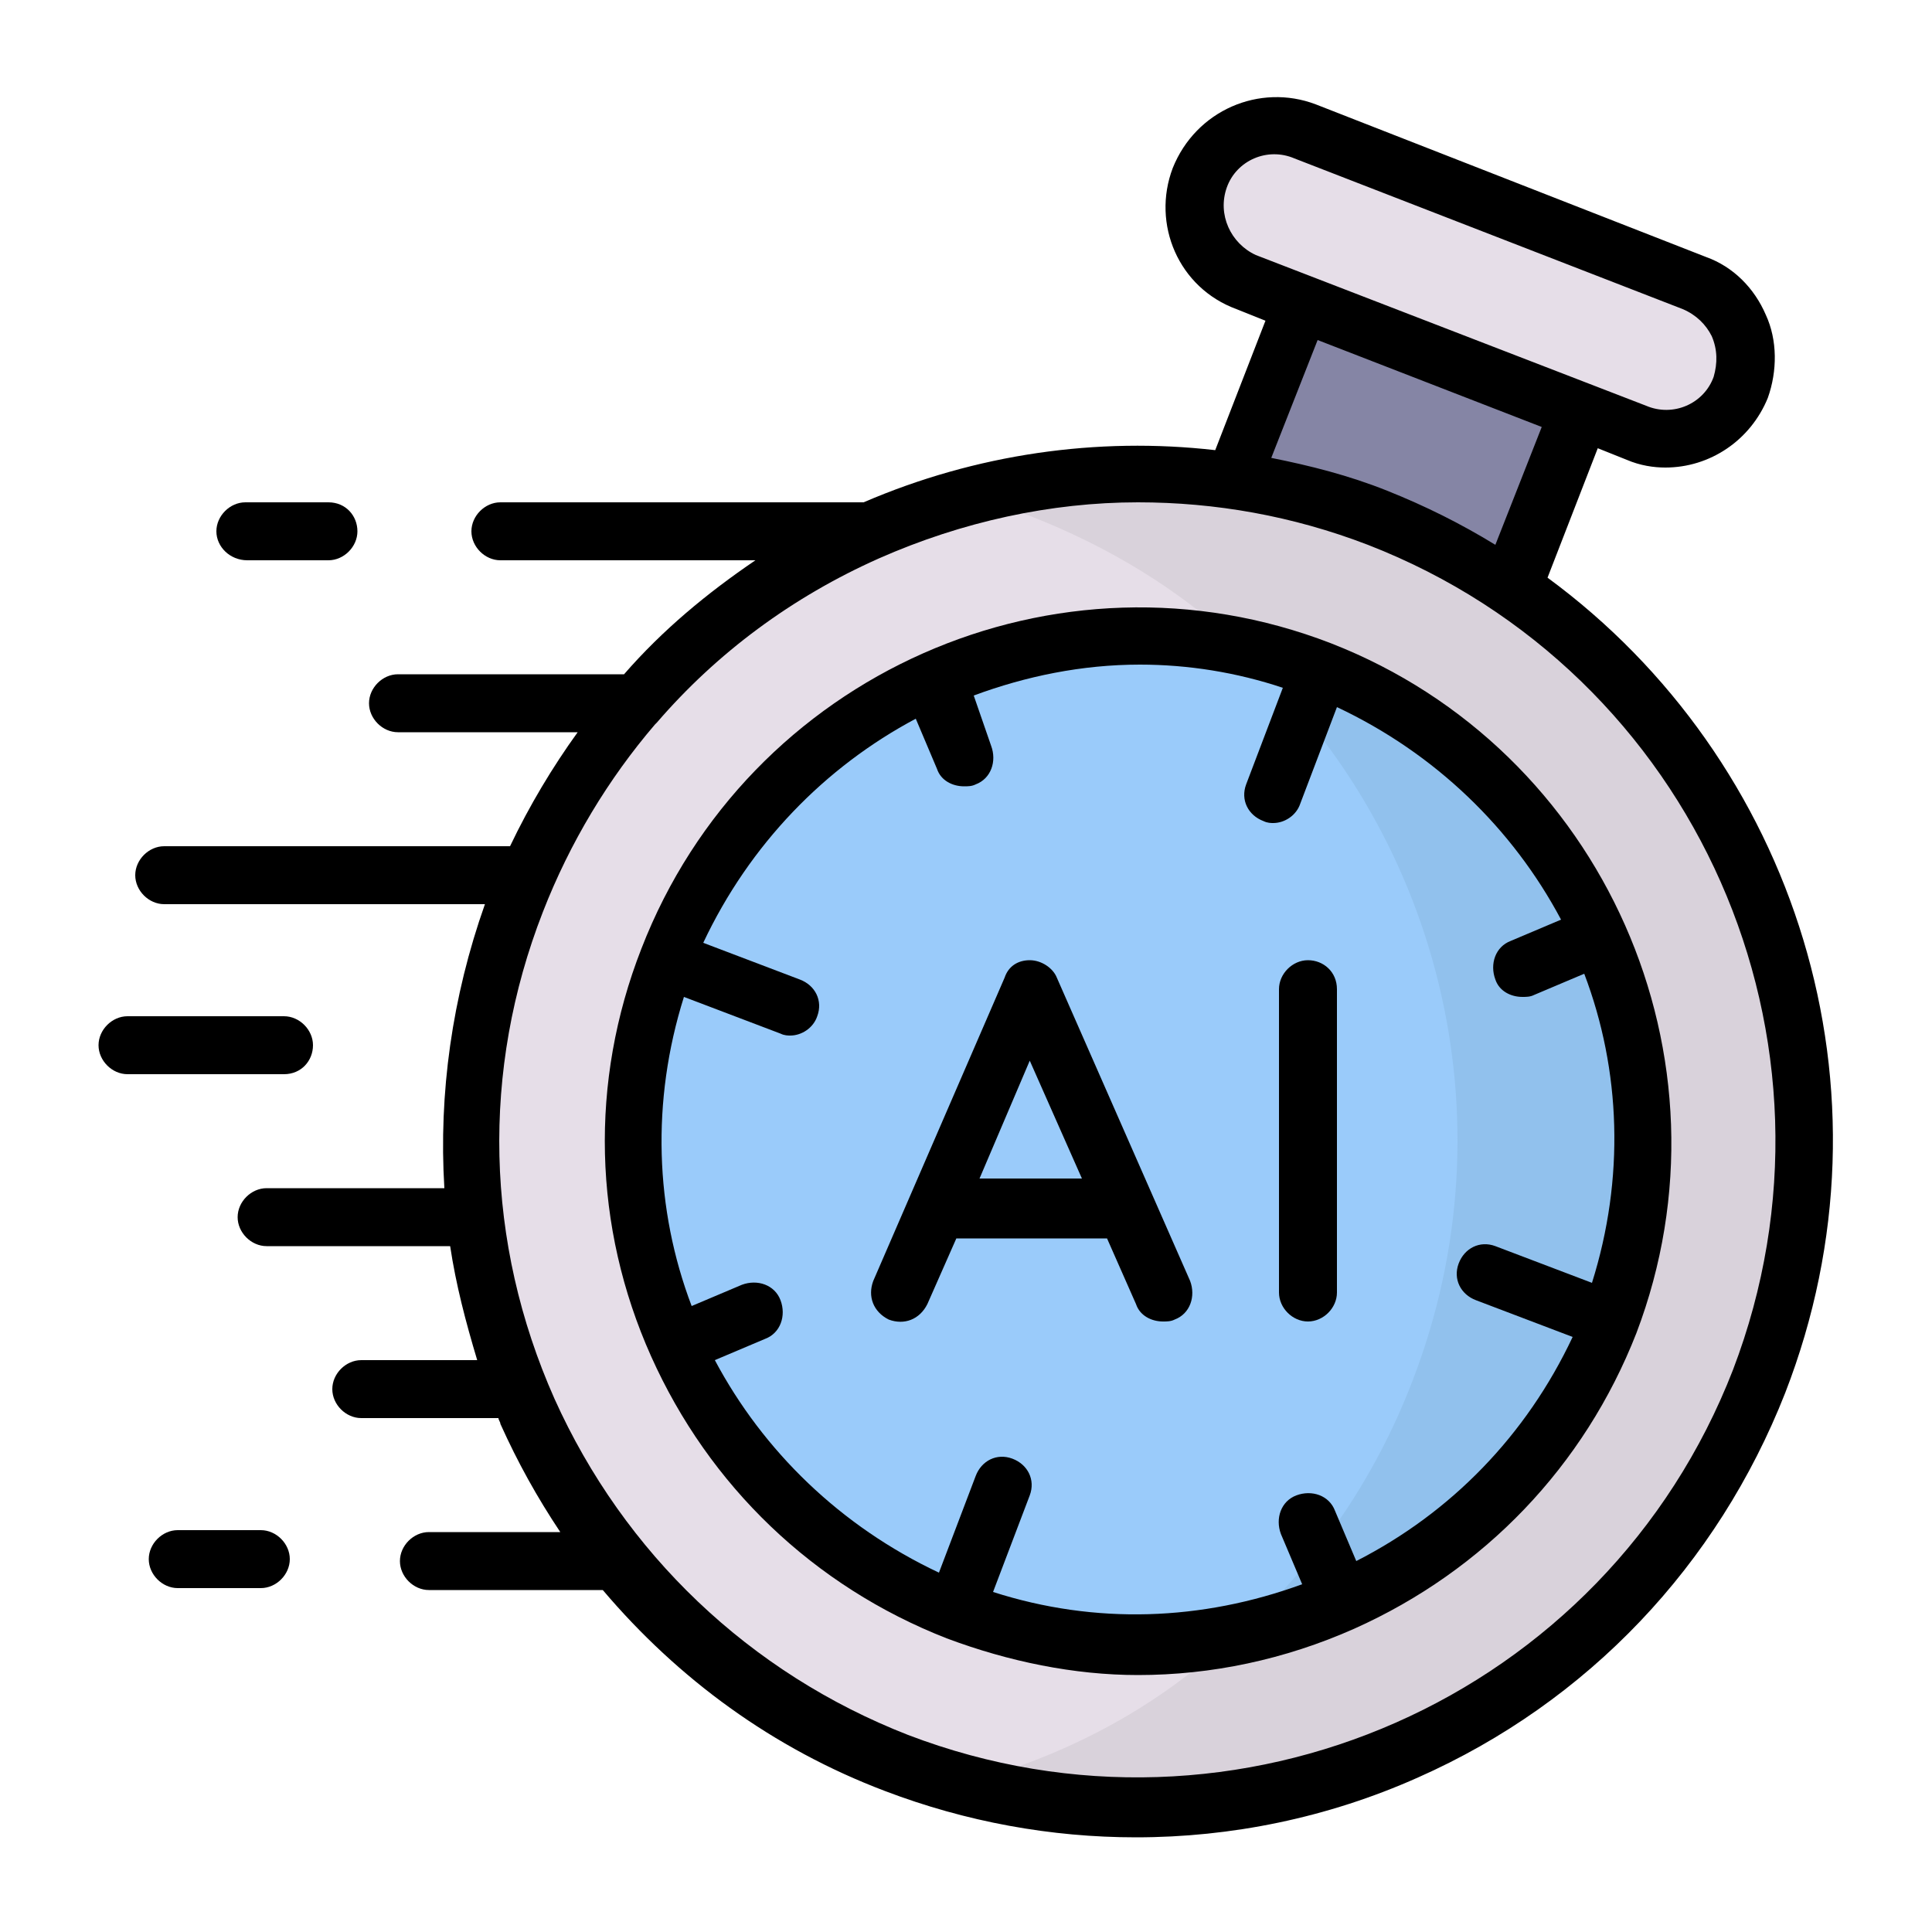
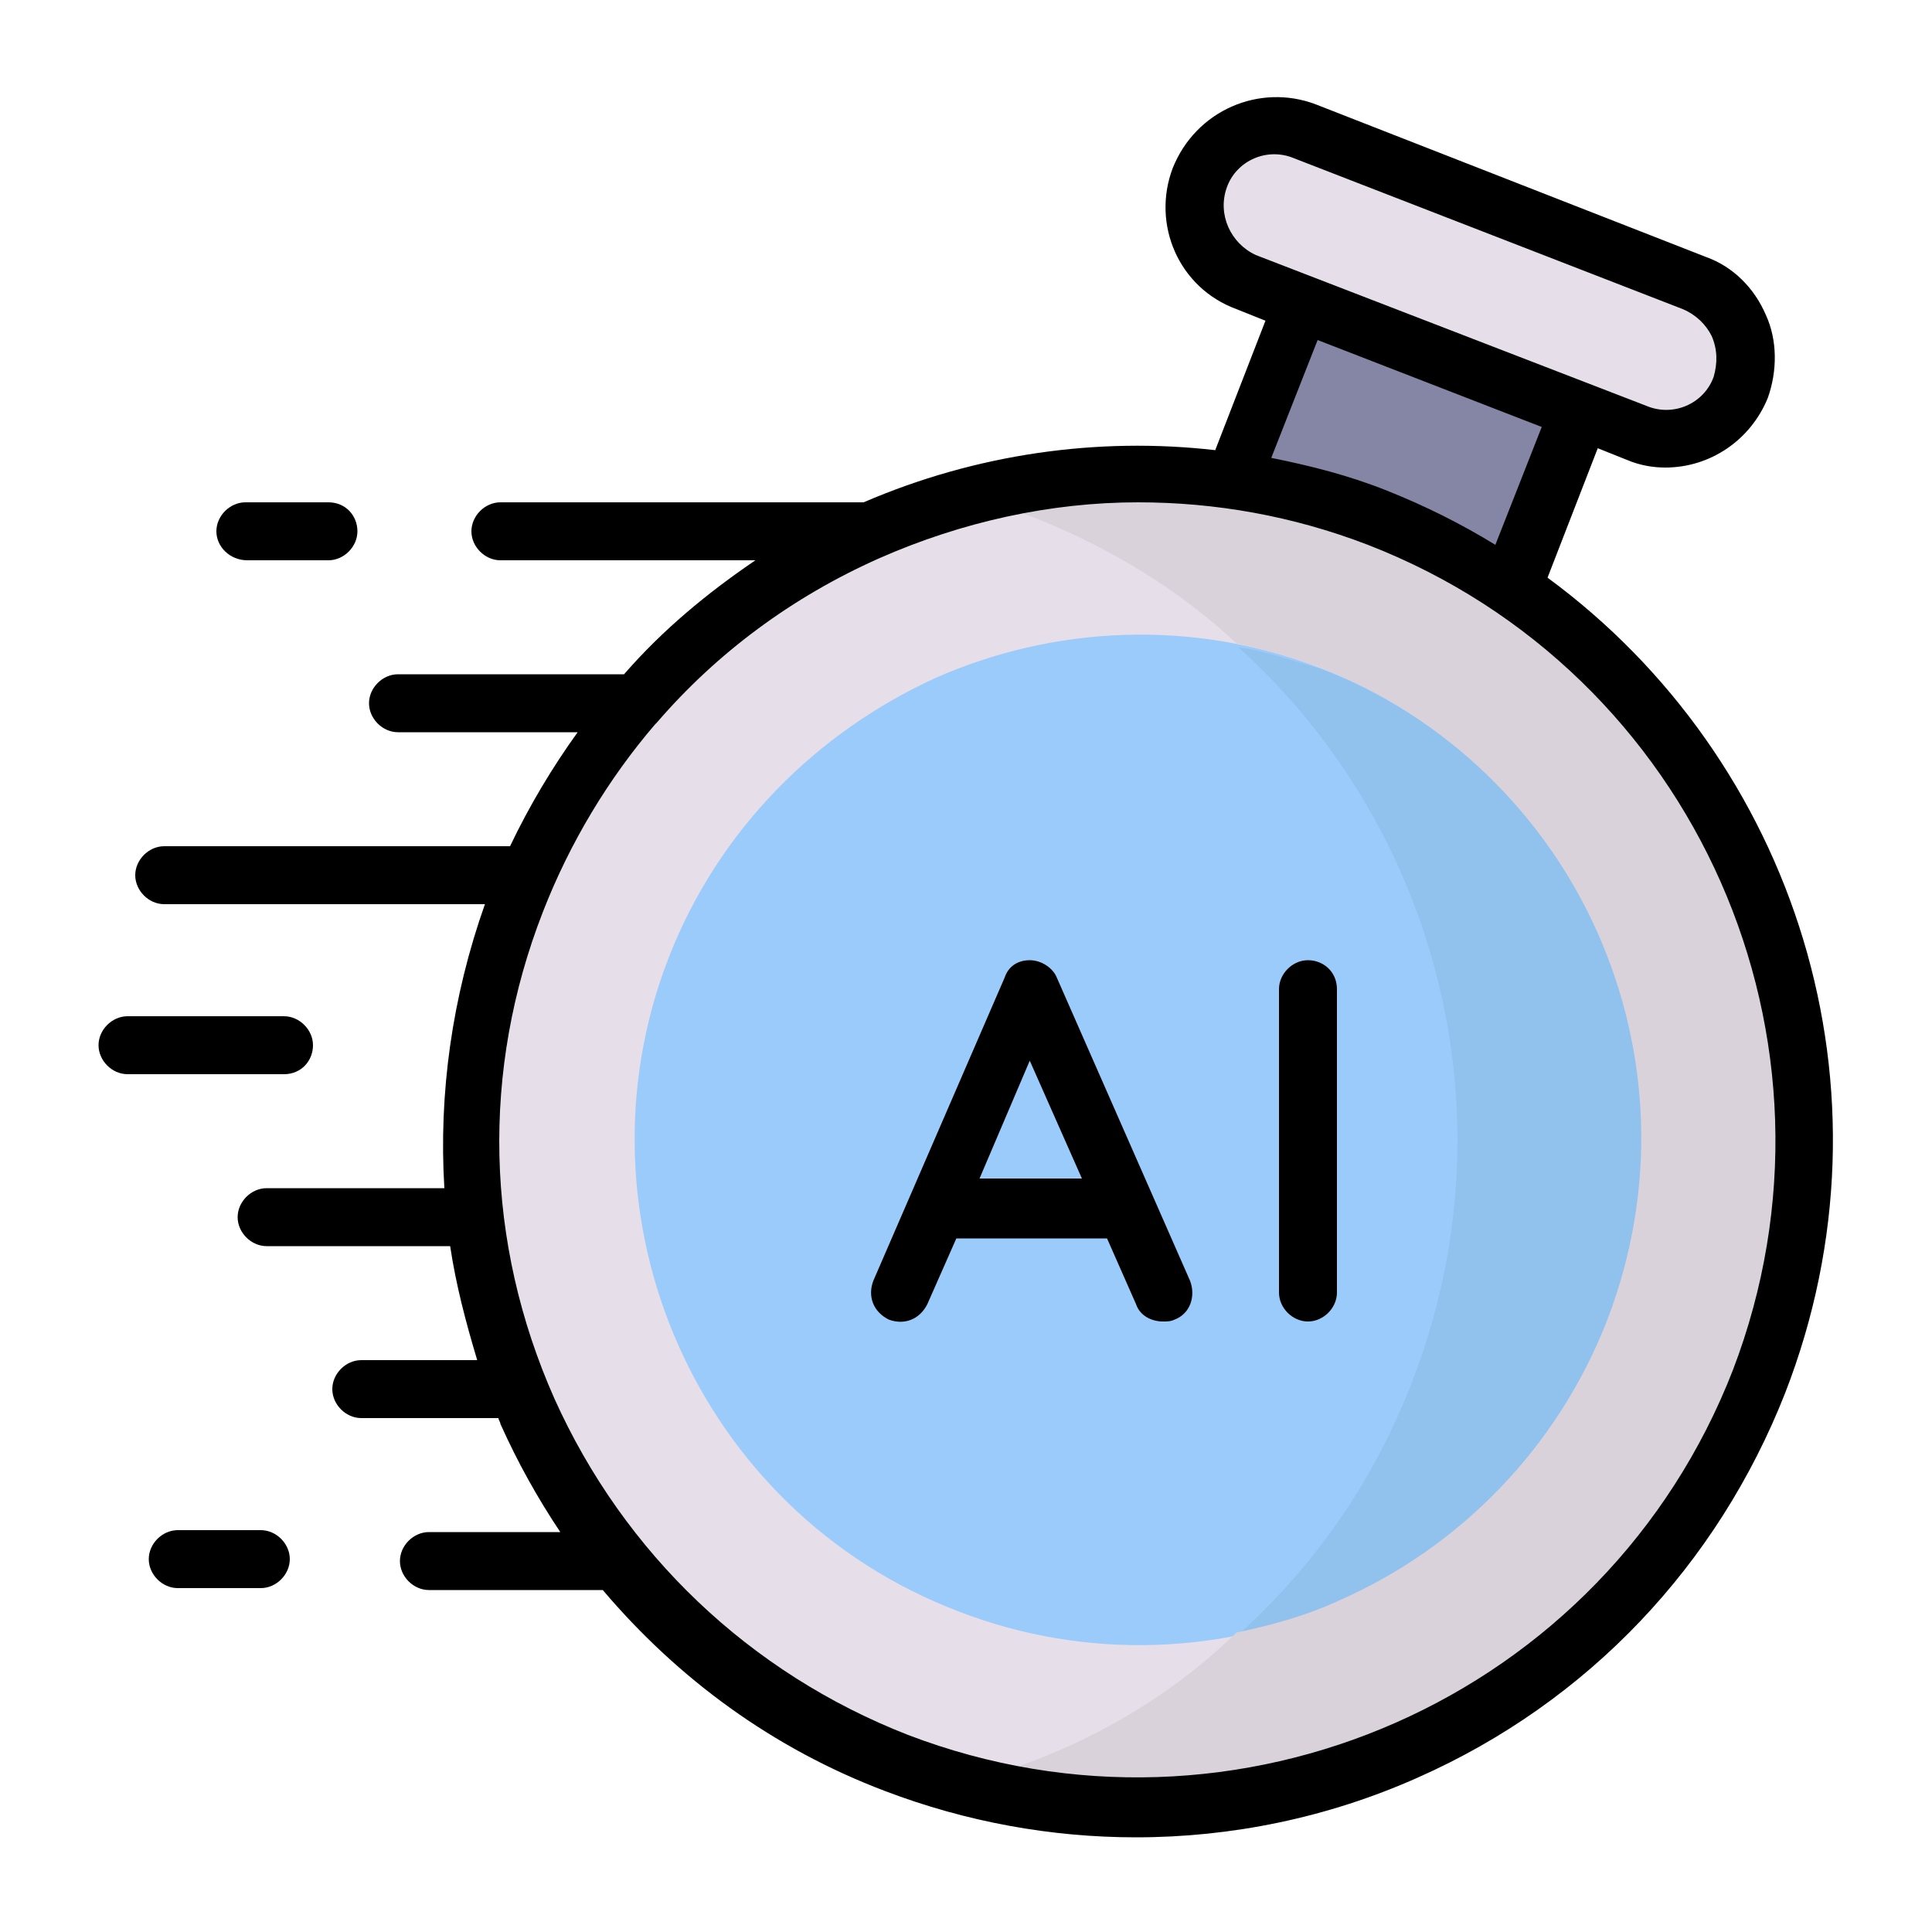
<svg xmlns="http://www.w3.org/2000/svg" width="128" height="128" viewBox="0 0 128 128" fill="none">
-   <path fill-rule="evenodd" clip-rule="evenodd" d="M34.304 59.648C25.472 82.432 36.864 107.904 59.52 116.736C82.304 125.568 107.776 114.176 116.608 91.52C125.44 68.736 114.048 43.264 91.392 34.432C68.608 25.6 43.008 36.864 34.304 59.648Z" fill="#E6DEE8" />
+   <path fill-rule="evenodd" clip-rule="evenodd" d="M34.304 59.648C25.472 82.432 36.864 107.904 59.52 116.736C82.304 125.568 107.776 114.176 116.608 91.52C125.44 68.736 114.048 43.264 91.392 34.432C68.608 25.6 43.008 36.864 34.304 59.648" fill="#E6DEE8" />
  <path fill-rule="evenodd" clip-rule="evenodd" d="M44.288 63.488C40.96 72.064 41.472 81.28 44.928 89.088C48.384 96.896 54.784 103.424 63.488 106.752C72.064 110.08 81.28 109.568 89.088 106.112C96.896 102.656 103.424 96.256 106.752 87.552C110.08 78.976 109.568 69.76 106.112 61.952C102.656 54.144 96.256 47.616 87.552 44.288C78.976 40.96 69.76 41.472 61.952 44.928C54.144 48.512 47.616 54.912 44.288 63.488Z" fill="#9ACBFA" />
  <path fill-rule="evenodd" clip-rule="evenodd" d="M91.264 34.432C94.464 35.712 97.408 37.248 100.096 39.04L104.576 27.264L86.144 20.096L81.664 31.872C84.864 32.384 88.192 33.152 91.264 34.432Z" fill="#8585A5" />
  <path fill-rule="evenodd" clip-rule="evenodd" d="M86.272 20.096L104.704 27.264L108.416 28.672C111.104 29.696 114.304 28.416 115.328 25.6C116.352 22.784 115.072 19.712 112.256 18.688L86.4 8.704C83.712 7.68 80.512 8.96 79.488 11.776C78.464 14.592 79.744 17.664 82.56 18.688L86.272 20.096Z" fill="#E6DEE8" />
  <path fill-rule="evenodd" clip-rule="evenodd" d="M82.048 42.88C95.232 54.784 100.352 73.984 93.568 91.52C91.008 98.176 87.04 103.808 82.048 108.288C84.48 107.776 86.784 107.008 88.96 106.112C96.768 102.656 103.296 96.256 106.624 87.552C109.952 78.976 109.44 69.76 105.984 61.952C102.528 54.144 96.128 47.616 87.424 44.288C85.632 43.776 83.84 43.136 82.048 42.88Z" fill="#91C1ED" />
  <path fill-rule="evenodd" clip-rule="evenodd" d="M63.872 118.144C85.376 124.032 108.288 112.768 116.48 91.392C124.032 71.808 116.736 50.176 100.096 38.912C97.408 37.12 94.464 35.584 91.264 34.304C88.064 33.024 84.864 32.256 81.664 31.744C75.648 30.848 69.632 31.232 63.872 32.768C65.408 33.152 66.816 33.664 68.224 34.176C73.472 36.224 78.08 39.04 81.92 42.624C83.712 43.008 85.504 43.52 87.296 44.16C95.872 47.488 102.4 54.016 105.856 61.824C109.312 69.632 109.824 78.72 106.496 87.424C103.168 96 96.64 102.528 88.832 105.984C86.656 107.008 84.352 107.648 81.92 108.16C76.928 113.024 70.656 116.352 63.872 118.144Z" fill="#D9D2DB" />
  <path d="M70.016 64.768C69.76 64.128 68.992 63.616 68.224 63.616C67.456 63.616 66.816 64 66.56 64.768L57.856 84.864C57.472 85.888 57.856 86.912 58.88 87.424C59.904 87.808 60.928 87.424 61.44 86.4L63.36 82.048H73.344L75.264 86.4C75.52 87.168 76.288 87.552 77.056 87.552C77.312 87.552 77.568 87.552 77.824 87.424C78.848 87.04 79.232 85.888 78.848 84.864L70.016 64.768ZM64.896 78.08L68.224 70.272L71.68 78.08H64.896Z" fill="black" />
  <path d="M86.656 63.616C85.632 63.616 84.736 64.512 84.736 65.536V85.632C84.736 86.656 85.632 87.552 86.656 87.552C87.68 87.552 88.576 86.656 88.576 85.632V65.536C88.576 64.384 87.68 63.616 86.656 63.616Z" fill="black" />
  <path d="M16.384 37.12H21.76C22.784 37.12 23.68 36.224 23.68 35.2C23.68 34.176 22.912 33.28 21.76 33.28H16.256C15.232 33.28 14.336 34.176 14.336 35.2C14.336 36.224 15.232 37.12 16.384 37.12Z" fill="black" />
  <path d="M20.736 69.248C20.736 68.224 19.84 67.328 18.816 67.328H8.448C7.424 67.328 6.528 68.224 6.528 69.248C6.528 70.272 7.424 71.168 8.448 71.168H18.816C19.968 71.168 20.736 70.272 20.736 69.248Z" fill="black" />
  <path d="M17.28 101.376H11.776C10.752 101.376 9.856 102.272 9.856 103.296C9.856 104.32 10.752 105.216 11.776 105.216H17.28C18.304 105.216 19.2 104.32 19.2 103.296C19.2 102.272 18.304 101.376 17.28 101.376Z" fill="black" />
  <path d="M102.528 38.272L105.856 29.696L107.776 30.464C108.672 30.848 109.568 30.976 110.336 30.976C113.28 30.976 115.968 29.184 117.12 26.368C117.76 24.576 117.76 22.528 116.992 20.864C116.224 19.072 114.816 17.664 113.024 17.024L87.168 6.912C83.456 5.504 79.232 7.296 77.696 11.136C76.288 14.848 78.08 19.072 81.92 20.48L83.84 21.248L80.512 29.824C72.704 28.928 64.64 30.08 57.216 33.28H33.152C32.128 33.28 31.232 34.176 31.232 35.2C31.232 36.224 32.128 37.12 33.152 37.12H50.048C46.848 39.296 43.904 41.728 41.344 44.672H26.368C25.344 44.672 24.448 45.568 24.448 46.592C24.448 47.616 25.344 48.512 26.368 48.512H38.272C36.608 50.816 35.072 53.376 33.792 56.064H10.88C9.856 56.064 8.96 56.96 8.96 57.984C8.96 59.008 9.856 59.904 10.88 59.904H32.128C29.952 66.048 29.056 72.448 29.44 78.72H17.664C16.64 78.72 15.744 79.616 15.744 80.64C15.744 81.664 16.64 82.56 17.664 82.56H29.824C30.208 85.12 30.848 87.552 31.616 90.112H23.936C22.912 90.112 22.016 91.008 22.016 92.032C22.016 93.056 22.912 93.952 23.936 93.952H33.024C33.024 94.08 33.152 94.208 33.152 94.336C34.304 96.896 35.584 99.2 37.12 101.504H28.416C27.392 101.504 26.496 102.4 26.496 103.424C26.496 104.448 27.392 105.344 28.416 105.344H39.936C44.928 111.232 51.2 115.84 58.624 118.656C64 120.704 69.632 121.728 75.264 121.728C81.536 121.728 87.936 120.448 93.952 117.76C105.216 112.768 113.792 103.68 118.272 92.288C126.08 72.192 118.912 50.304 102.528 38.272ZM81.28 12.416C81.92 10.624 83.968 9.728 85.76 10.496L111.488 20.48C112.384 20.864 113.024 21.504 113.408 22.272C113.792 23.168 113.792 24.064 113.536 24.96C112.896 26.752 110.848 27.648 109.056 26.88L83.2 16.896C81.536 16.128 80.64 14.208 81.28 12.416ZM87.296 22.528L102.144 28.288L99.072 36.096C96.768 34.688 94.464 33.536 91.904 32.512C89.344 31.488 86.784 30.848 84.224 30.336L87.296 22.528ZM114.816 90.752C106.368 112.512 81.92 123.264 60.16 114.944C49.664 110.848 41.344 102.912 36.736 92.672C32.128 82.304 31.872 70.912 35.968 60.416C37.76 55.808 40.32 51.584 43.392 48C43.392 48 43.392 48 43.52 47.872C47.488 43.264 52.48 39.552 58.24 36.992C63.744 34.56 69.632 33.28 75.392 33.28C80.512 33.28 85.632 34.176 90.624 36.096C112.384 44.544 123.136 68.992 114.816 90.752Z" fill="black" />
-   <path d="M88.192 42.624C70.016 35.584 49.536 44.672 42.496 62.848C39.04 71.68 39.296 81.28 43.136 89.856C46.976 98.432 53.888 105.088 62.72 108.544C66.816 110.08 71.168 110.976 75.392 110.976C80.256 110.976 85.12 109.952 89.728 107.904C98.304 104.064 104.96 97.152 108.416 88.32C115.328 70.144 106.24 49.664 88.192 42.624ZM89.856 103.424L88.448 100.096C88.064 99.072 86.912 98.688 85.888 99.072C84.864 99.456 84.48 100.608 84.864 101.632L86.272 104.96C79.616 107.392 72.576 107.648 65.792 105.472L68.224 99.072C68.608 98.048 68.096 97.024 67.072 96.64C66.048 96.256 65.024 96.768 64.64 97.792L62.208 104.192C55.68 101.12 50.56 96.128 47.36 90.112L50.688 88.704C51.712 88.32 52.096 87.168 51.712 86.144C51.328 85.12 50.176 84.736 49.152 85.12L45.824 86.528C43.392 80.128 43.136 72.96 45.312 66.048L51.712 68.48C51.968 68.608 52.224 68.608 52.352 68.608C53.12 68.608 53.888 68.096 54.144 67.328C54.528 66.304 54.016 65.28 52.992 64.896L46.592 62.464C49.664 55.936 54.656 50.816 60.672 47.616L62.08 50.944C62.336 51.712 63.104 52.096 63.872 52.096C64.128 52.096 64.384 52.096 64.64 51.968C65.664 51.584 66.048 50.432 65.664 49.408L64.512 46.08C67.968 44.8 71.68 44.032 75.52 44.032C78.72 44.032 81.92 44.544 84.992 45.568L82.56 51.968C82.176 52.992 82.688 54.016 83.712 54.4C83.968 54.528 84.224 54.528 84.352 54.528C85.12 54.528 85.888 54.016 86.144 53.248L88.576 46.848C95.104 49.92 100.224 54.912 103.424 60.928L100.096 62.336C99.072 62.72 98.688 63.872 99.072 64.896C99.328 65.664 100.096 66.048 100.864 66.048C101.12 66.048 101.376 66.048 101.632 65.92L104.96 64.512C107.392 70.912 107.648 78.08 105.472 84.992L99.072 82.56C98.048 82.176 97.024 82.688 96.64 83.712C96.256 84.736 96.768 85.76 97.792 86.144L104.192 88.576C101.12 95.104 96.128 100.224 89.856 103.424Z" fill="black" />
</svg>